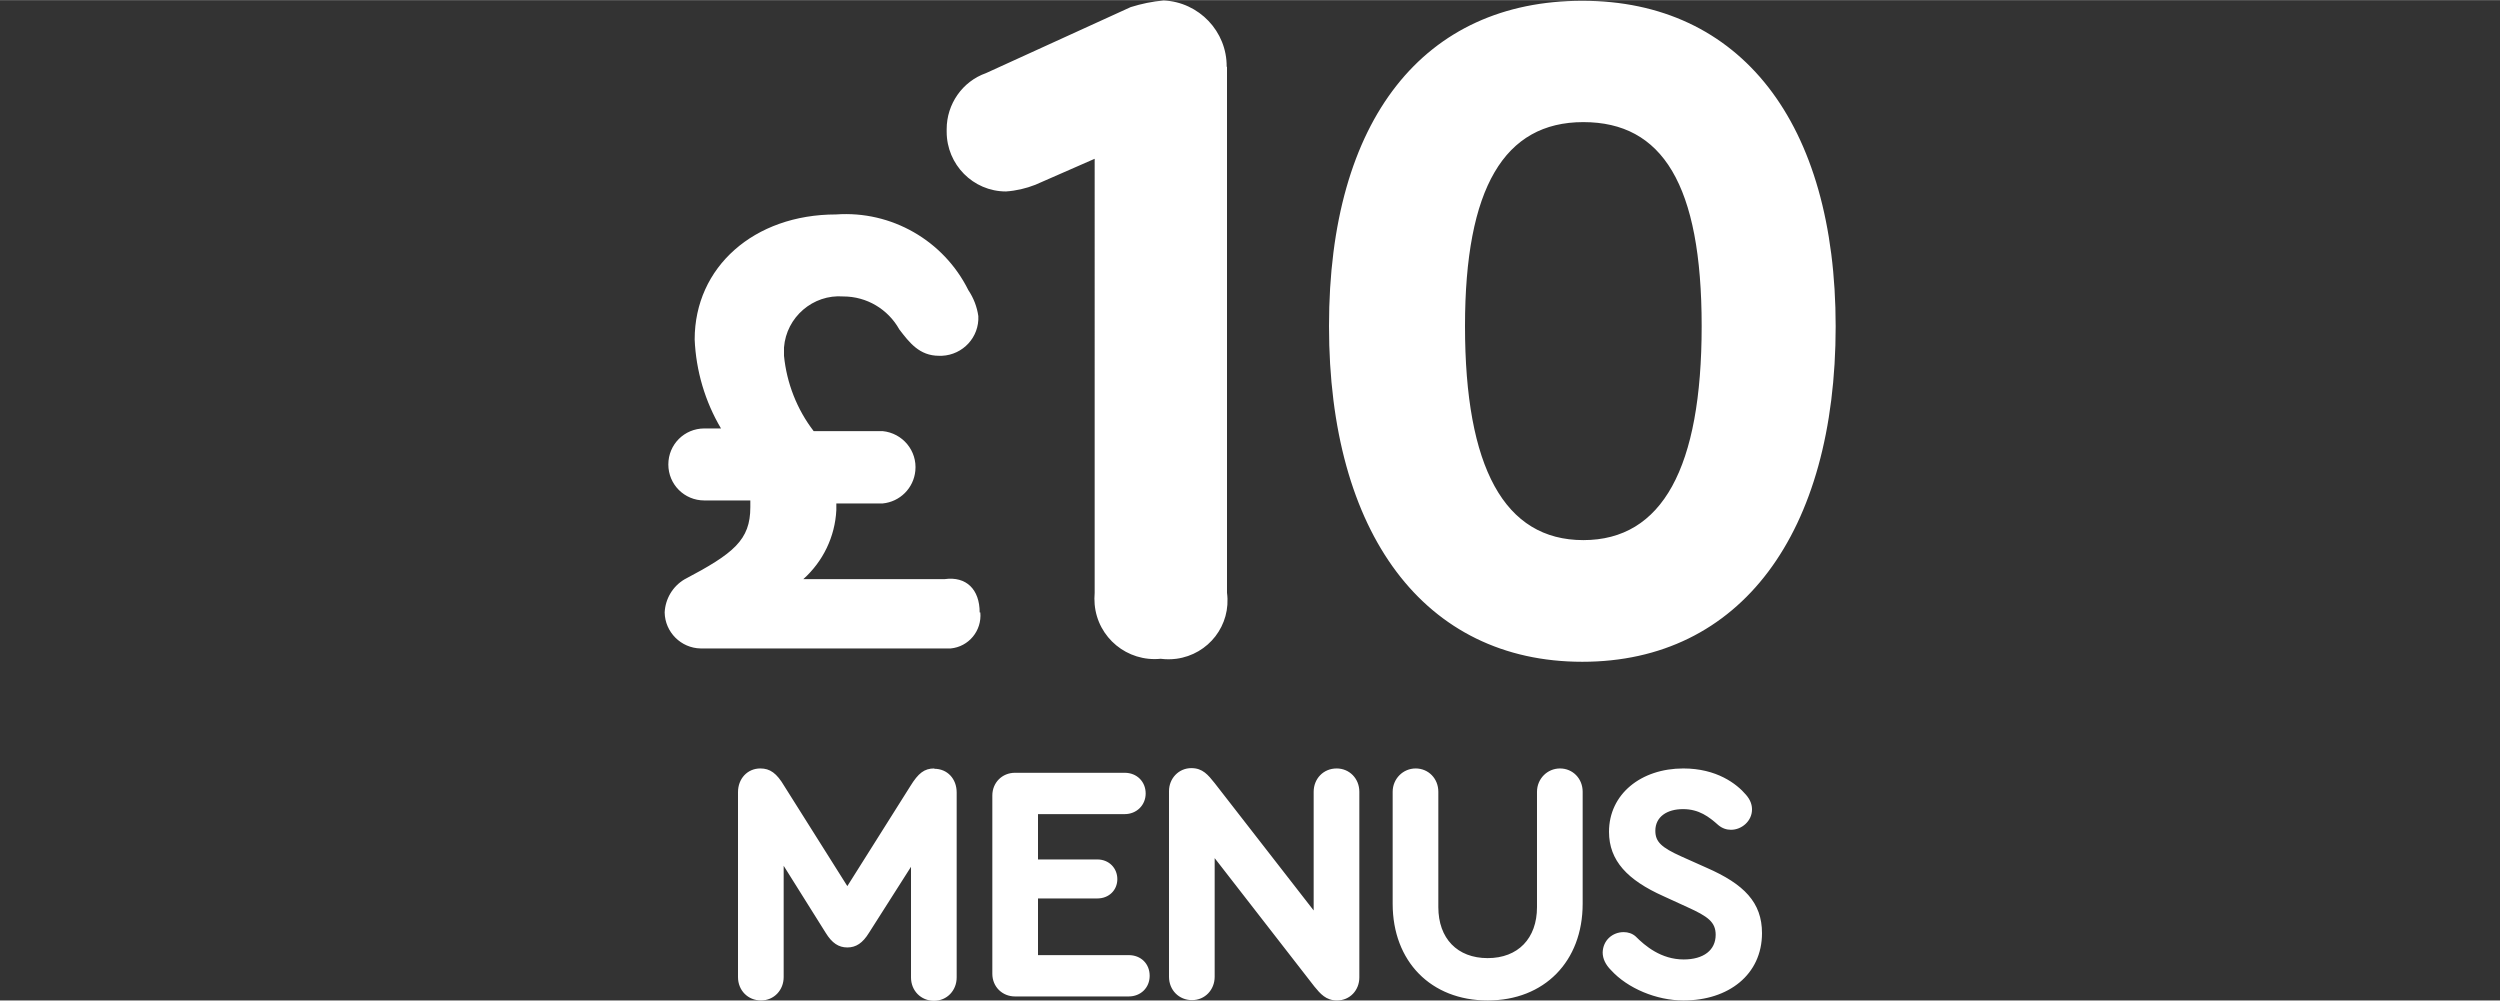
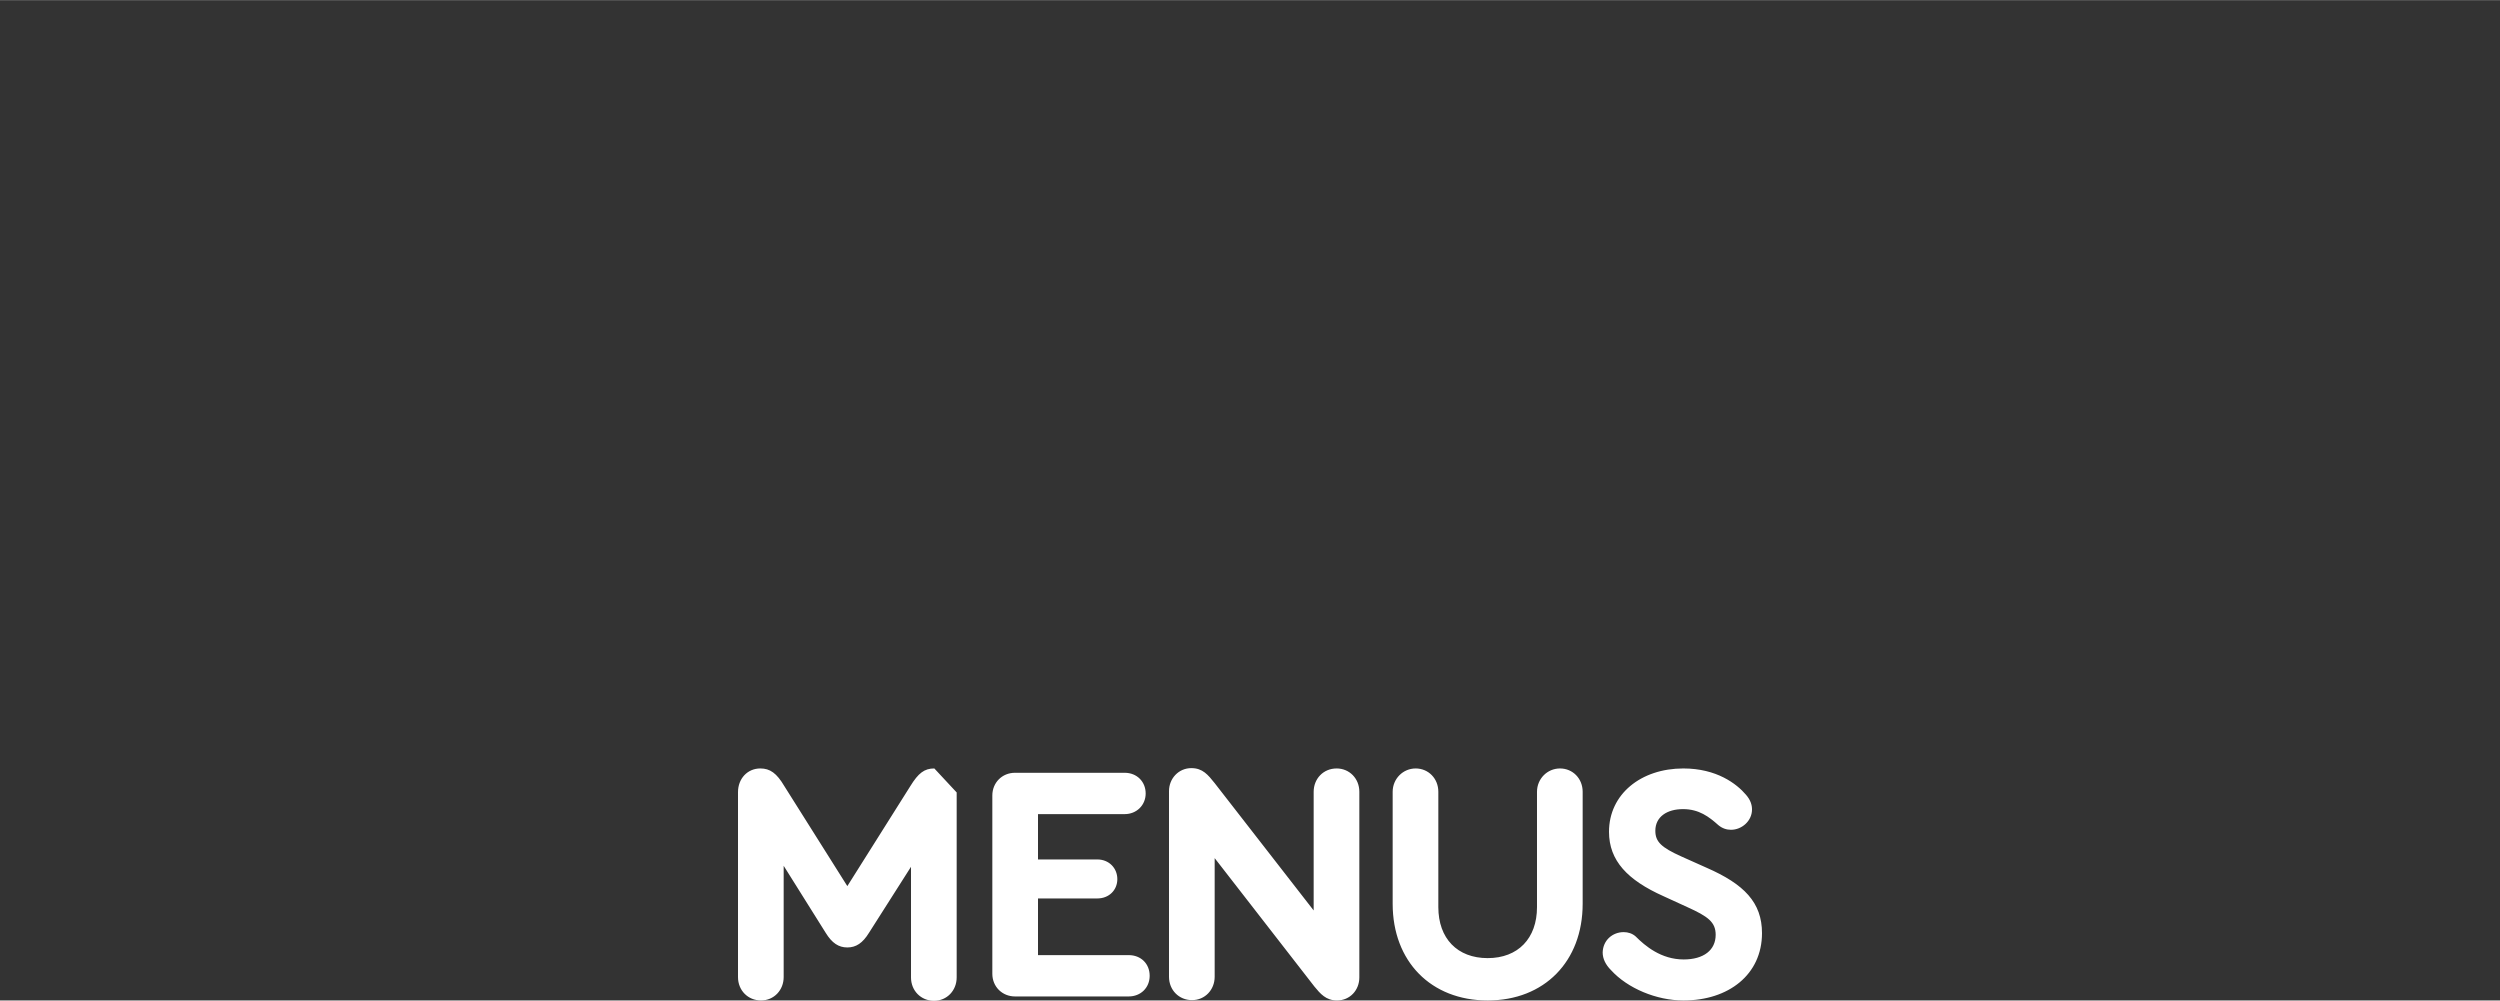
<svg xmlns="http://www.w3.org/2000/svg" id="a" width="26.46mm" height="10.59mm" viewBox="0 0 75 30.01">
  <rect x="0" y="0" width="75" height="30.01" fill="#333333" stroke="none" />
-   <rect width="75" height="29.89" fill="none" stroke-width="0" />
-   <path d="m50.51,30.01c1.34,0,2.35-.77,2.35-2.02,0-.92-.54-1.47-1.66-1.96l-.76-.34c-.6-.27-.78-.44-.78-.77,0-.42.35-.65.83-.65s.78.23,1.06.48c.12.1.25.14.38.14.32,0,.63-.26.63-.61,0-.13-.04-.28-.18-.44-.28-.33-.88-.79-1.88-.79-1.27,0-2.23.77-2.23,1.9,0,.87.56,1.45,1.63,1.93l.72.33c.62.28.85.45.85.83,0,.46-.36.74-.96.74-.68,0-1.16-.41-1.44-.69-.1-.09-.23-.13-.36-.13-.33,0-.62.24-.63.61,0,.19.09.37.25.53.5.55,1.37.91,2.17.91m-5.87,0c1.7,0,2.85-1.17,2.85-2.9v-3.36c0-.4-.3-.7-.68-.7s-.69.31-.69.7v3.46c0,.94-.57,1.53-1.48,1.53s-1.48-.59-1.48-1.53v-3.46c0-.4-.3-.7-.68-.7s-.69.31-.69.7v3.36c0,1.73,1.15,2.9,2.85,2.9m-4.53-6.96c-.4,0-.69.31-.69.7v3.56s-2.97-3.82-2.97-3.82c-.2-.25-.36-.45-.7-.45-.38,0-.67.31-.67.69v5.57c0,.4.3.7.69.7s.68-.31.68-.7v-3.56l2.99,3.85c.18.22.35.42.68.42.39,0,.67-.31.67-.69v-5.57c0-.4-.3-.7-.68-.7m-9.65,6.84h3.41c.36,0,.63-.26.63-.62s-.26-.62-.63-.62h-2.72v-1.7h1.78c.35,0,.6-.25.6-.58s-.25-.59-.6-.59h-1.78v-1.36h2.6c.36,0,.63-.27.63-.62s-.26-.62-.63-.62h-3.29c-.39,0-.68.3-.68.68v5.35c0,.39.3.68.68.68m-2.42-6.84c-.3,0-.48.14-.72.53l-1.89,3-1.89-3c-.23-.39-.43-.53-.72-.53-.39,0-.67.31-.67.71v5.55c0,.4.3.7.69.7s.68-.31.68-.7v-3.34l1.26,2.01c.19.31.39.44.65.44s.46-.13.65-.44l1.26-1.98v3.32c0,.4.3.7.69.7s.68-.31.68-.7v-5.55c0-.41-.28-.71-.67-.71" fill="#fff" stroke-width="0" />
-   <path d="m29.41,18.37c.05.55-.35,1.03-.89,1.08-.06,0-.13,0-.19,0h-7.31c-.59-.01-1.07-.49-1.08-1.08.02-.41.24-.78.59-.99,1.48-.78,1.98-1.18,1.98-2.17v-.2h-1.38c-.6,0-1.08-.48-1.08-1.08s.48-1.08,1.08-1.08h.5c-.48-.81-.75-1.73-.79-2.67,0-2.17,1.78-3.75,4.24-3.75,1.66-.12,3.23.78,3.97,2.27.16.24.26.5.3.78.03.63-.46,1.16-1.09,1.19-.03,0-.06,0-.09,0-.59,0-.89-.4-1.19-.79-.34-.61-.98-.99-1.68-.99-.91-.07-1.71.62-1.78,1.53,0,.08,0,.16,0,.25.08.82.39,1.61.89,2.26h2.07c.6.06,1.04.59.98,1.19-.05.52-.46.93-.98.98h-1.39v.2c-.04.8-.4,1.54-.99,2.07h4.24c.65-.09,1.05.31,1.05,1Zm7.4-16.37v15.78c.13.97-.55,1.85-1.52,1.98-.16.02-.31.02-.47,0-1,.1-1.89-.63-1.98-1.63-.01-.12-.01-.24,0-.35V4.76l-1.78.78c-.28.11-.58.18-.88.2-.99,0-1.78-.81-1.78-1.79,0-.03,0-.05,0-.08,0-.75.47-1.43,1.18-1.68l4.34-1.98c.32-.1.65-.17.99-.2,1.06.05,1.9.93,1.89,1.99Zm18.26,7.78c0,6.22-2.86,10.07-7.6,10.07s-7.6-3.85-7.6-10.07S42.73.02,47.47.02s7.6,3.65,7.6,9.77Zm-11.12,0c0,4.24,1.18,6.42,3.55,6.42s3.55-2.17,3.55-6.42-1.18-6.12-3.55-6.12-3.55,1.97-3.55,6.12Z" fill="#fff" stroke-width="0" />
+   <path d="m50.51,30.01c1.34,0,2.35-.77,2.35-2.02,0-.92-.54-1.47-1.66-1.96l-.76-.34c-.6-.27-.78-.44-.78-.77,0-.42.35-.65.83-.65s.78.23,1.06.48c.12.1.25.14.38.14.32,0,.63-.26.63-.61,0-.13-.04-.28-.18-.44-.28-.33-.88-.79-1.88-.79-1.27,0-2.23.77-2.23,1.9,0,.87.56,1.45,1.63,1.93l.72.33c.62.28.85.45.85.83,0,.46-.36.74-.96.74-.68,0-1.16-.41-1.44-.69-.1-.09-.23-.13-.36-.13-.33,0-.62.24-.63.61,0,.19.09.37.25.53.5.55,1.37.91,2.17.91m-5.87,0c1.7,0,2.85-1.17,2.85-2.9v-3.36c0-.4-.3-.7-.68-.7s-.69.31-.69.7v3.46c0,.94-.57,1.53-1.48,1.53s-1.48-.59-1.48-1.53v-3.46c0-.4-.3-.7-.68-.7s-.69.31-.69.7v3.36c0,1.73,1.15,2.9,2.85,2.9m-4.53-6.96c-.4,0-.69.31-.69.7v3.56s-2.97-3.82-2.97-3.82c-.2-.25-.36-.45-.7-.45-.38,0-.67.31-.67.69v5.57c0,.4.3.7.69.7s.68-.31.68-.7v-3.56l2.99,3.85c.18.22.35.42.68.42.39,0,.67-.31.67-.69v-5.57c0-.4-.3-.7-.68-.7m-9.65,6.84h3.41c.36,0,.63-.26.63-.62s-.26-.62-.63-.62h-2.72v-1.7h1.78c.35,0,.6-.25.6-.58s-.25-.59-.6-.59h-1.78v-1.36h2.6c.36,0,.63-.27.63-.62s-.26-.62-.63-.62h-3.29c-.39,0-.68.3-.68.68v5.35c0,.39.3.68.68.68m-2.42-6.84c-.3,0-.48.14-.72.53l-1.89,3-1.89-3c-.23-.39-.43-.53-.72-.53-.39,0-.67.31-.67.71v5.55c0,.4.3.7.69.7s.68-.31.68-.7v-3.34l1.26,2.01c.19.31.39.44.65.44s.46-.13.65-.44l1.26-1.98v3.32c0,.4.3.7.69.7s.68-.31.68-.7v-5.55" fill="#fff" stroke-width="0" />
</svg>